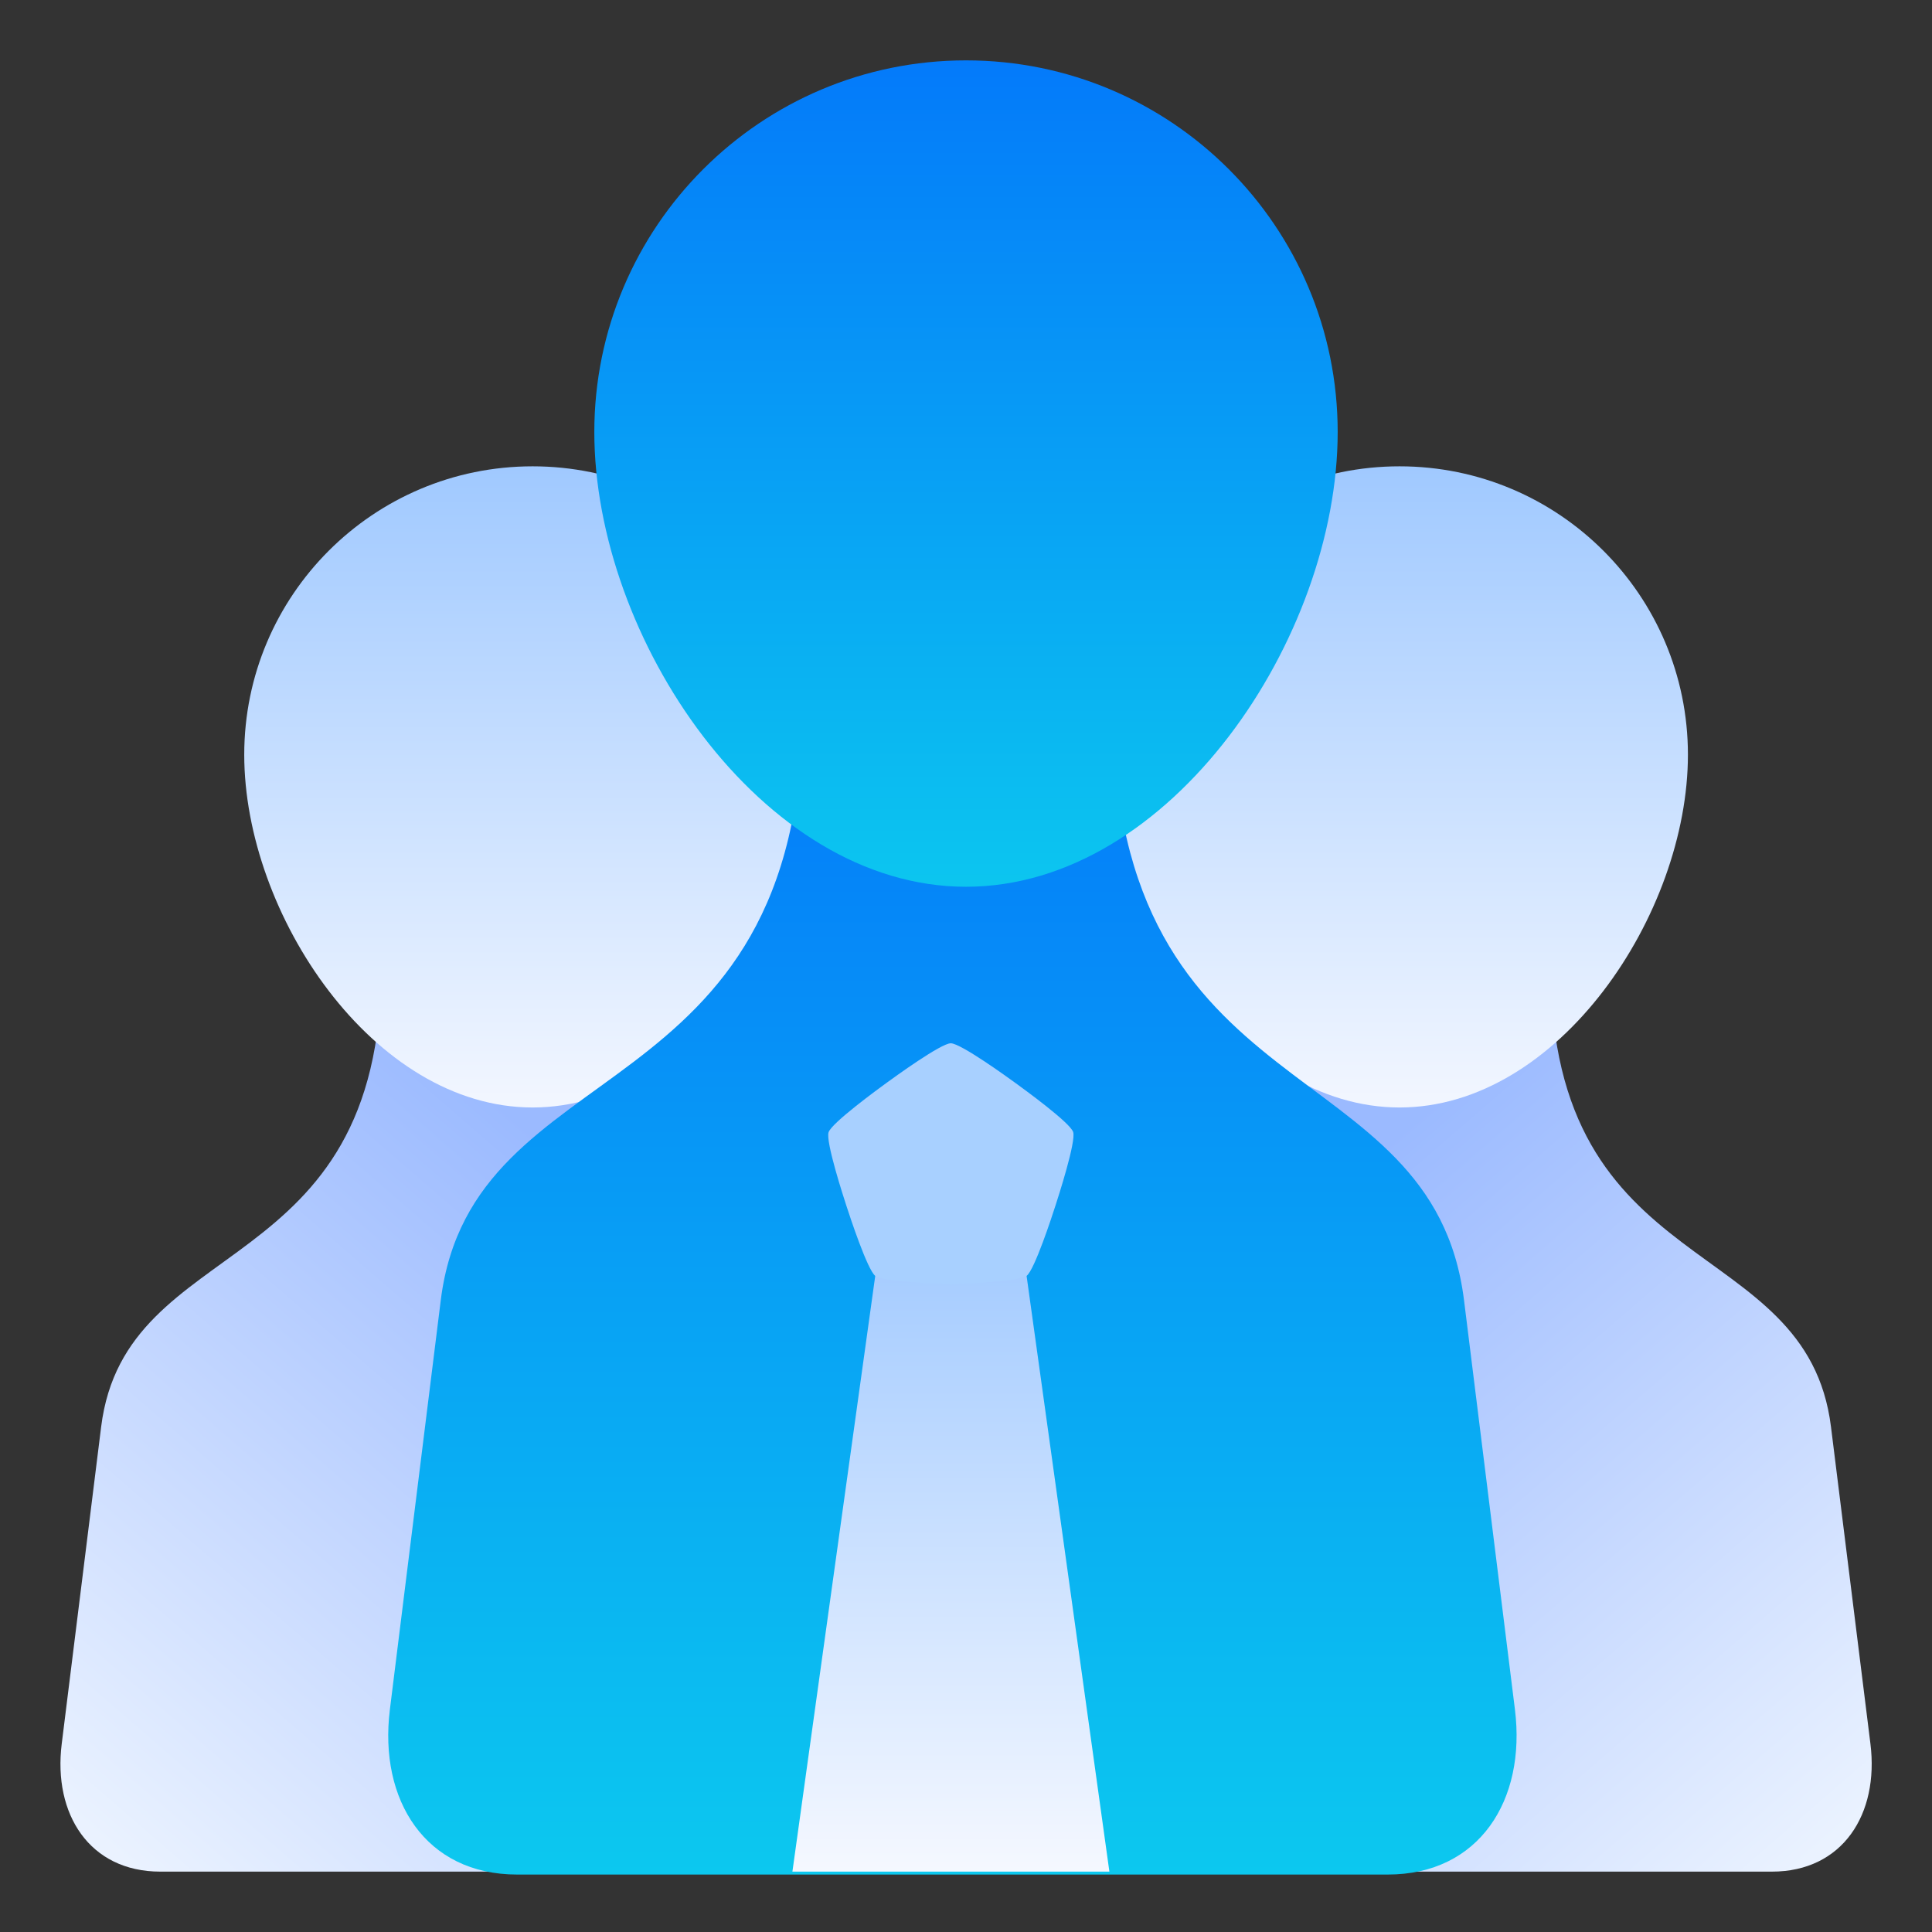
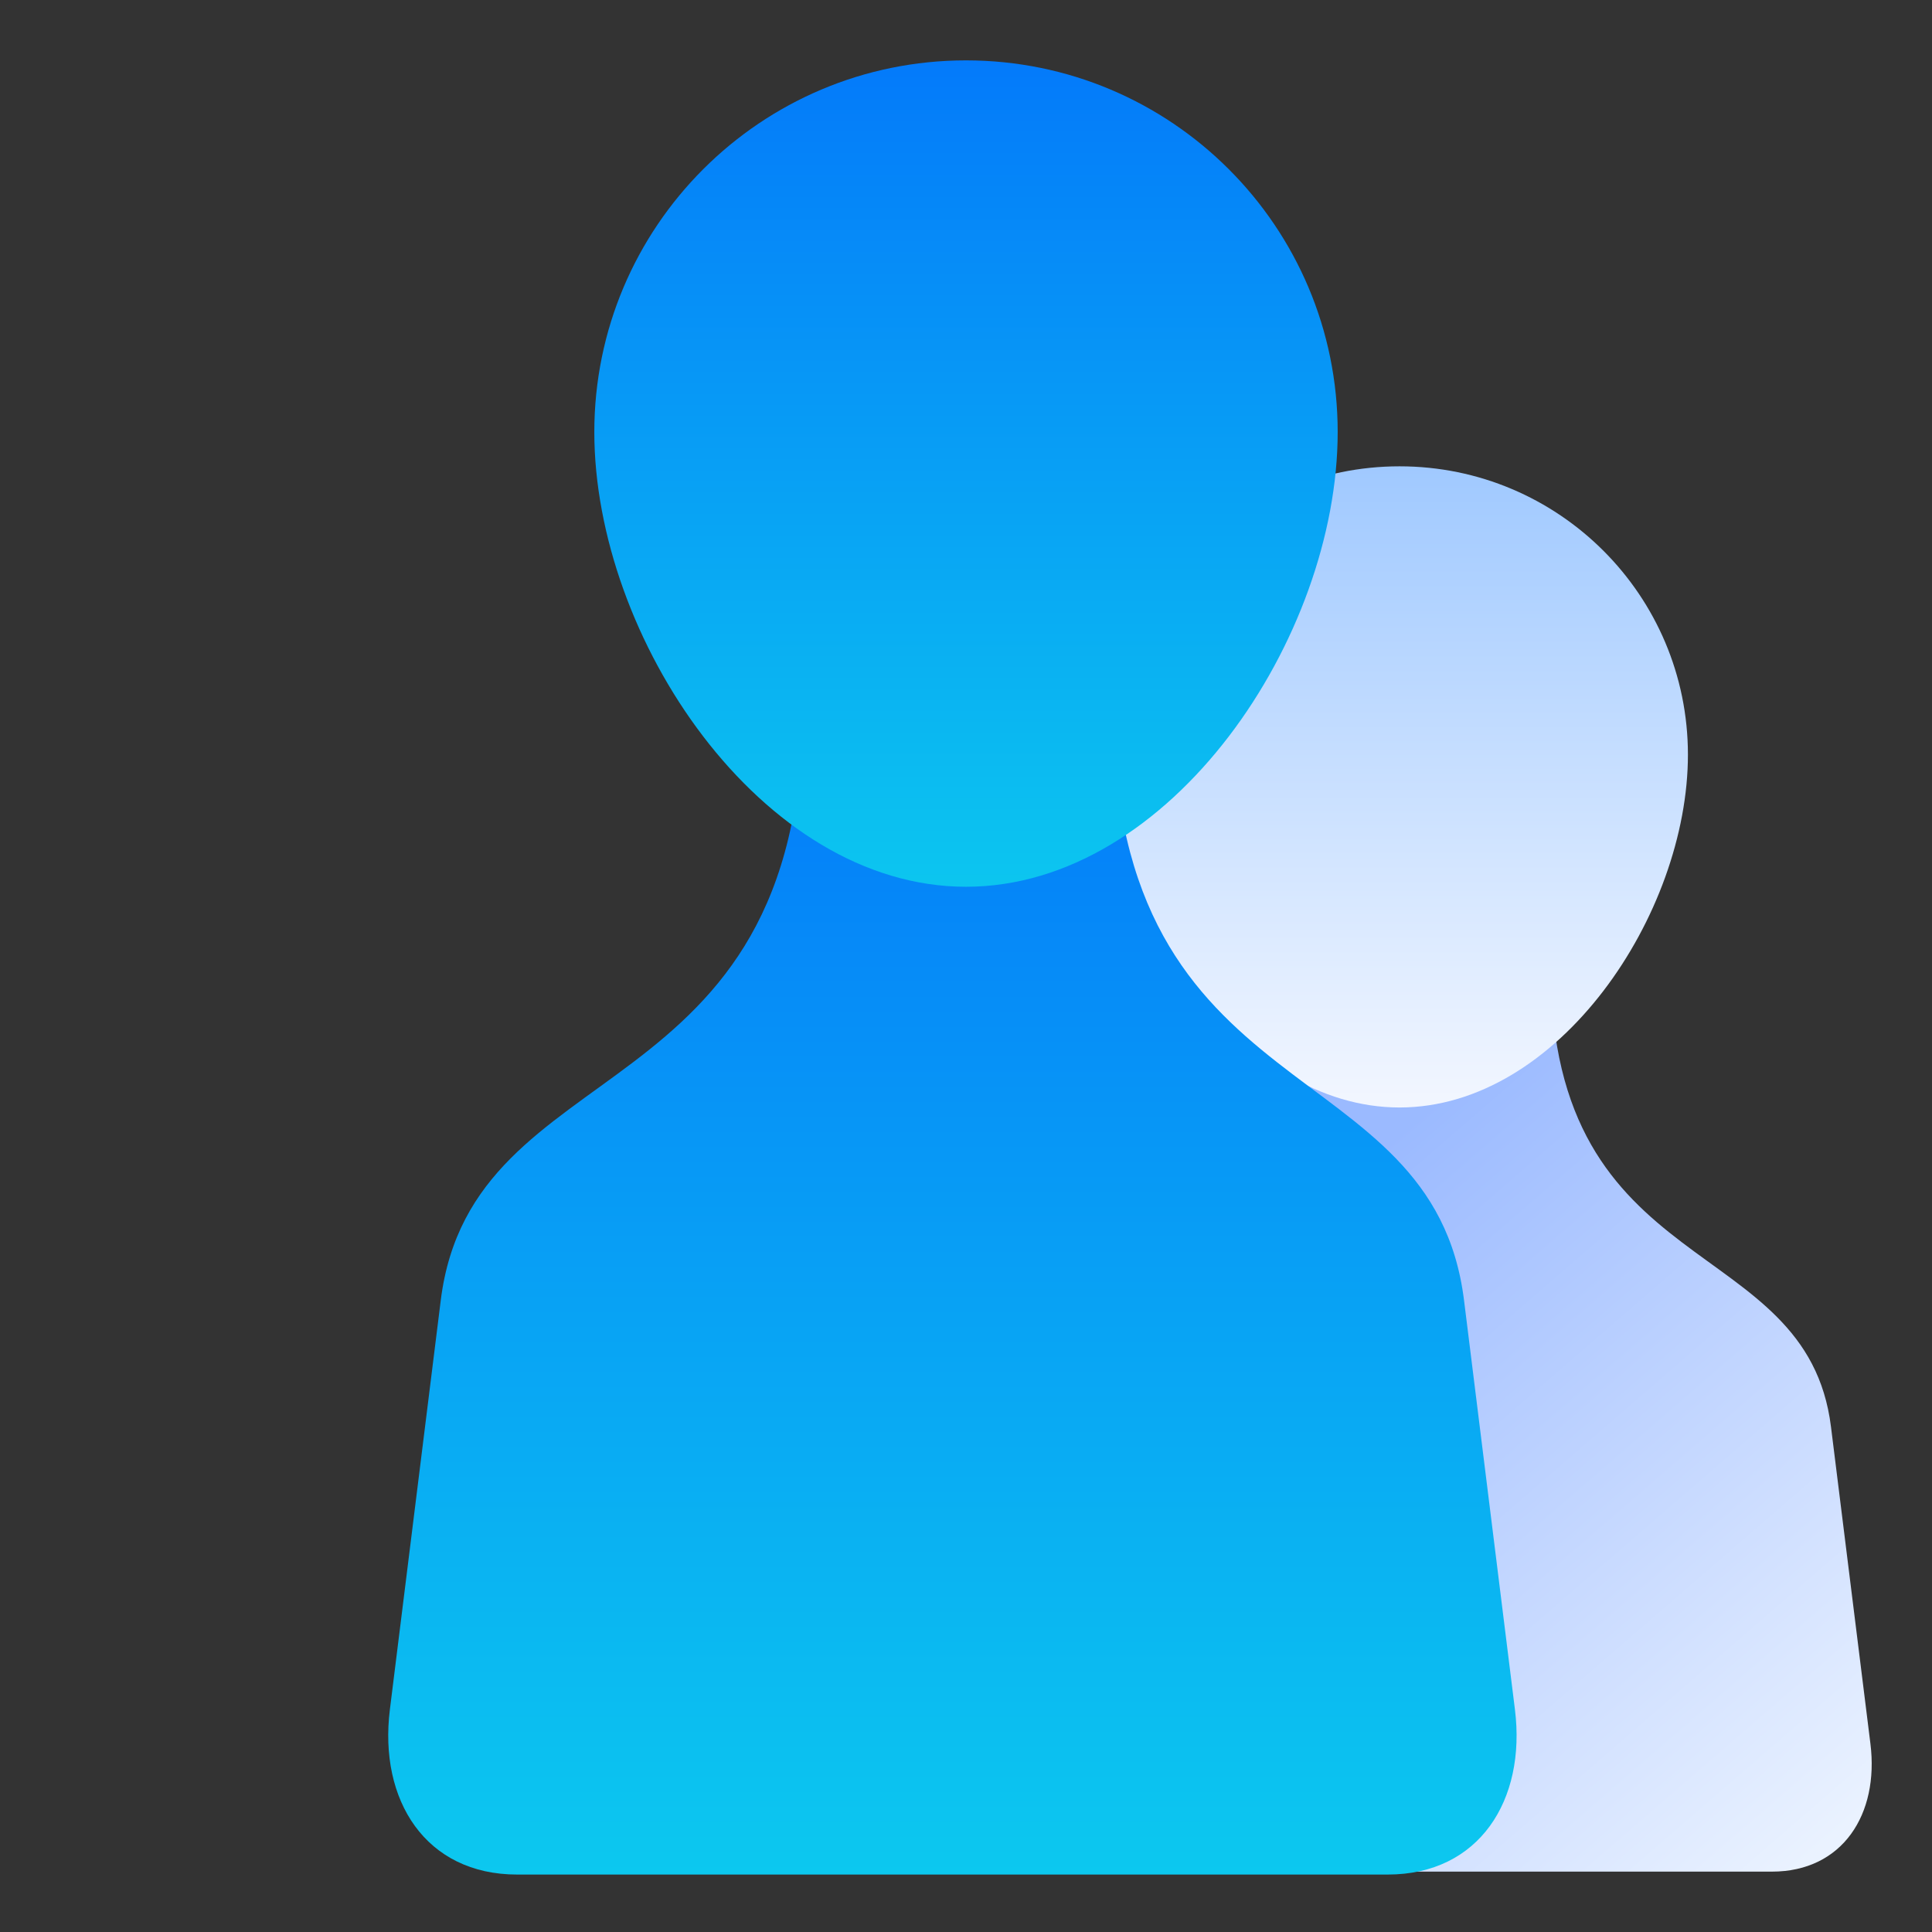
<svg xmlns="http://www.w3.org/2000/svg" width="60" height="60" viewBox="0 0 60 60" fill="none">
  <rect x="0" y="0" width="60" height="60" fill="#333333" stroke="none" />
  <path d="M48.158 30C48.158 39.871 56.107 38.23 56.863 44.312L58.088 54.156C58.359 56.338 57.226 58.125 55.027 58.125H31.901C29.702 58.125 28.569 56.338 28.84 54.156L30.064 44.312C30.821 38.23 38.769 39.871 38.769 30L43.464 31.637L48.158 30Z" fill="url(#paint0_linear_416_4851)" />
  <path d="M34.508 23.438C34.508 28.384 38.518 34.394 43.464 34.394C48.41 34.394 52.42 28.384 52.42 23.438C52.42 18.492 48.41 14.482 43.464 14.482C38.518 14.482 34.508 18.492 34.508 23.438Z" fill="url(#paint1_linear_416_4851)" />
-   <path d="M11.846 30C11.846 39.871 3.898 38.23 3.141 44.312L1.917 54.156C1.645 56.338 2.779 58.125 4.978 58.125H28.104C30.303 58.125 31.436 56.338 31.165 54.156L29.94 44.312C29.184 38.23 21.235 39.871 21.235 30L16.541 31.637L11.846 30Z" fill="url(#paint2_linear_416_4851)" />
-   <path d="M25.497 23.438C25.497 28.384 21.487 34.394 16.541 34.394C11.595 34.394 7.585 28.384 7.585 23.438C7.585 18.492 11.595 14.482 16.541 14.482C21.487 14.482 25.497 18.492 25.497 23.438Z" fill="url(#paint3_linear_416_4851)" />
  <path d="M24.926 21.908C24.926 34.651 14.665 32.533 13.688 40.383L12.108 53.092C11.757 55.909 13.22 58.216 16.059 58.216H43.096C45.935 58.216 47.398 55.909 47.048 53.092L45.467 40.383C44.491 32.533 34.561 34.651 34.561 21.908L30.047 24.021L24.926 21.908Z" fill="url(#paint4_linear_416_4851)" />
  <path d="M41.543 13.418C41.543 19.793 36.375 27.539 30 27.539C23.625 27.539 18.457 19.793 18.457 13.418C18.457 7.043 23.625 1.875 30 1.875C36.375 1.875 41.543 7.043 41.543 13.418Z" fill="url(#paint5_linear_416_4851)" />
-   <path d="M29.531 39.053L27.183 39.611L24.609 58.125H34.453L31.88 39.611L29.531 39.053Z" fill="url(#paint6_linear_416_4851)" />
-   <path d="M31.882 39.623C31.634 39.803 29.841 39.879 29.535 39.88C29.229 39.88 27.435 39.807 27.187 39.628C26.939 39.448 26.382 37.743 26.287 37.452C26.193 37.161 25.637 35.455 25.732 35.164C25.826 34.873 27.276 33.816 27.523 33.636C27.771 33.456 29.221 32.401 29.527 32.4C29.834 32.4 31.286 33.452 31.534 33.632C31.782 33.812 33.234 34.865 33.328 35.156C33.423 35.447 32.871 37.154 32.777 37.445C32.683 37.737 32.129 39.443 31.882 39.623Z" fill="#A8D0FF" />
  <defs>
    <linearGradient id="paint0_linear_416_4851" x1="55.801" y1="58.064" x2="39.183" y2="38.871" gradientUnits="userSpaceOnUse">
      <stop stop-color="#EAF2FF" />
      <stop offset="1" stop-color="#9BBAFF" />
    </linearGradient>
    <linearGradient id="paint1_linear_416_4851" x1="43.46" y1="35.035" x2="43.46" y2="14.483" gradientUnits="userSpaceOnUse">
      <stop stop-color="#F5F8FF" />
      <stop offset="1" stop-color="#A0C9FF" />
    </linearGradient>
    <linearGradient id="paint2_linear_416_4851" x1="4.204" y1="58.064" x2="20.823" y2="38.871" gradientUnits="userSpaceOnUse">
      <stop stop-color="#EAF2FF" />
      <stop offset="1" stop-color="#9BBAFF" />
    </linearGradient>
    <linearGradient id="paint3_linear_416_4851" x1="16.546" y1="35.035" x2="16.546" y2="14.483" gradientUnits="userSpaceOnUse">
      <stop stop-color="#F5F8FF" />
      <stop offset="1" stop-color="#A0C9FF" />
    </linearGradient>
    <linearGradient id="paint4_linear_416_4851" x1="30.047" y1="58.216" x2="30.047" y2="21.869" gradientUnits="userSpaceOnUse">
      <stop stop-color="#0CC8EF" />
      <stop offset="1" stop-color="#047AFA" />
    </linearGradient>
    <linearGradient id="paint5_linear_416_4851" x1="29.999" y1="28.359" x2="29.999" y2="1.874" gradientUnits="userSpaceOnUse">
      <stop stop-color="#0CC8EF" />
      <stop offset="1" stop-color="#047AFA" />
    </linearGradient>
    <linearGradient id="paint6_linear_416_4851" x1="29.167" y1="58.201" x2="29.167" y2="37.899" gradientUnits="userSpaceOnUse">
      <stop stop-color="#F5F8FF" />
      <stop offset="1" stop-color="#A0C9FF" />
    </linearGradient>
  </defs>
</svg>